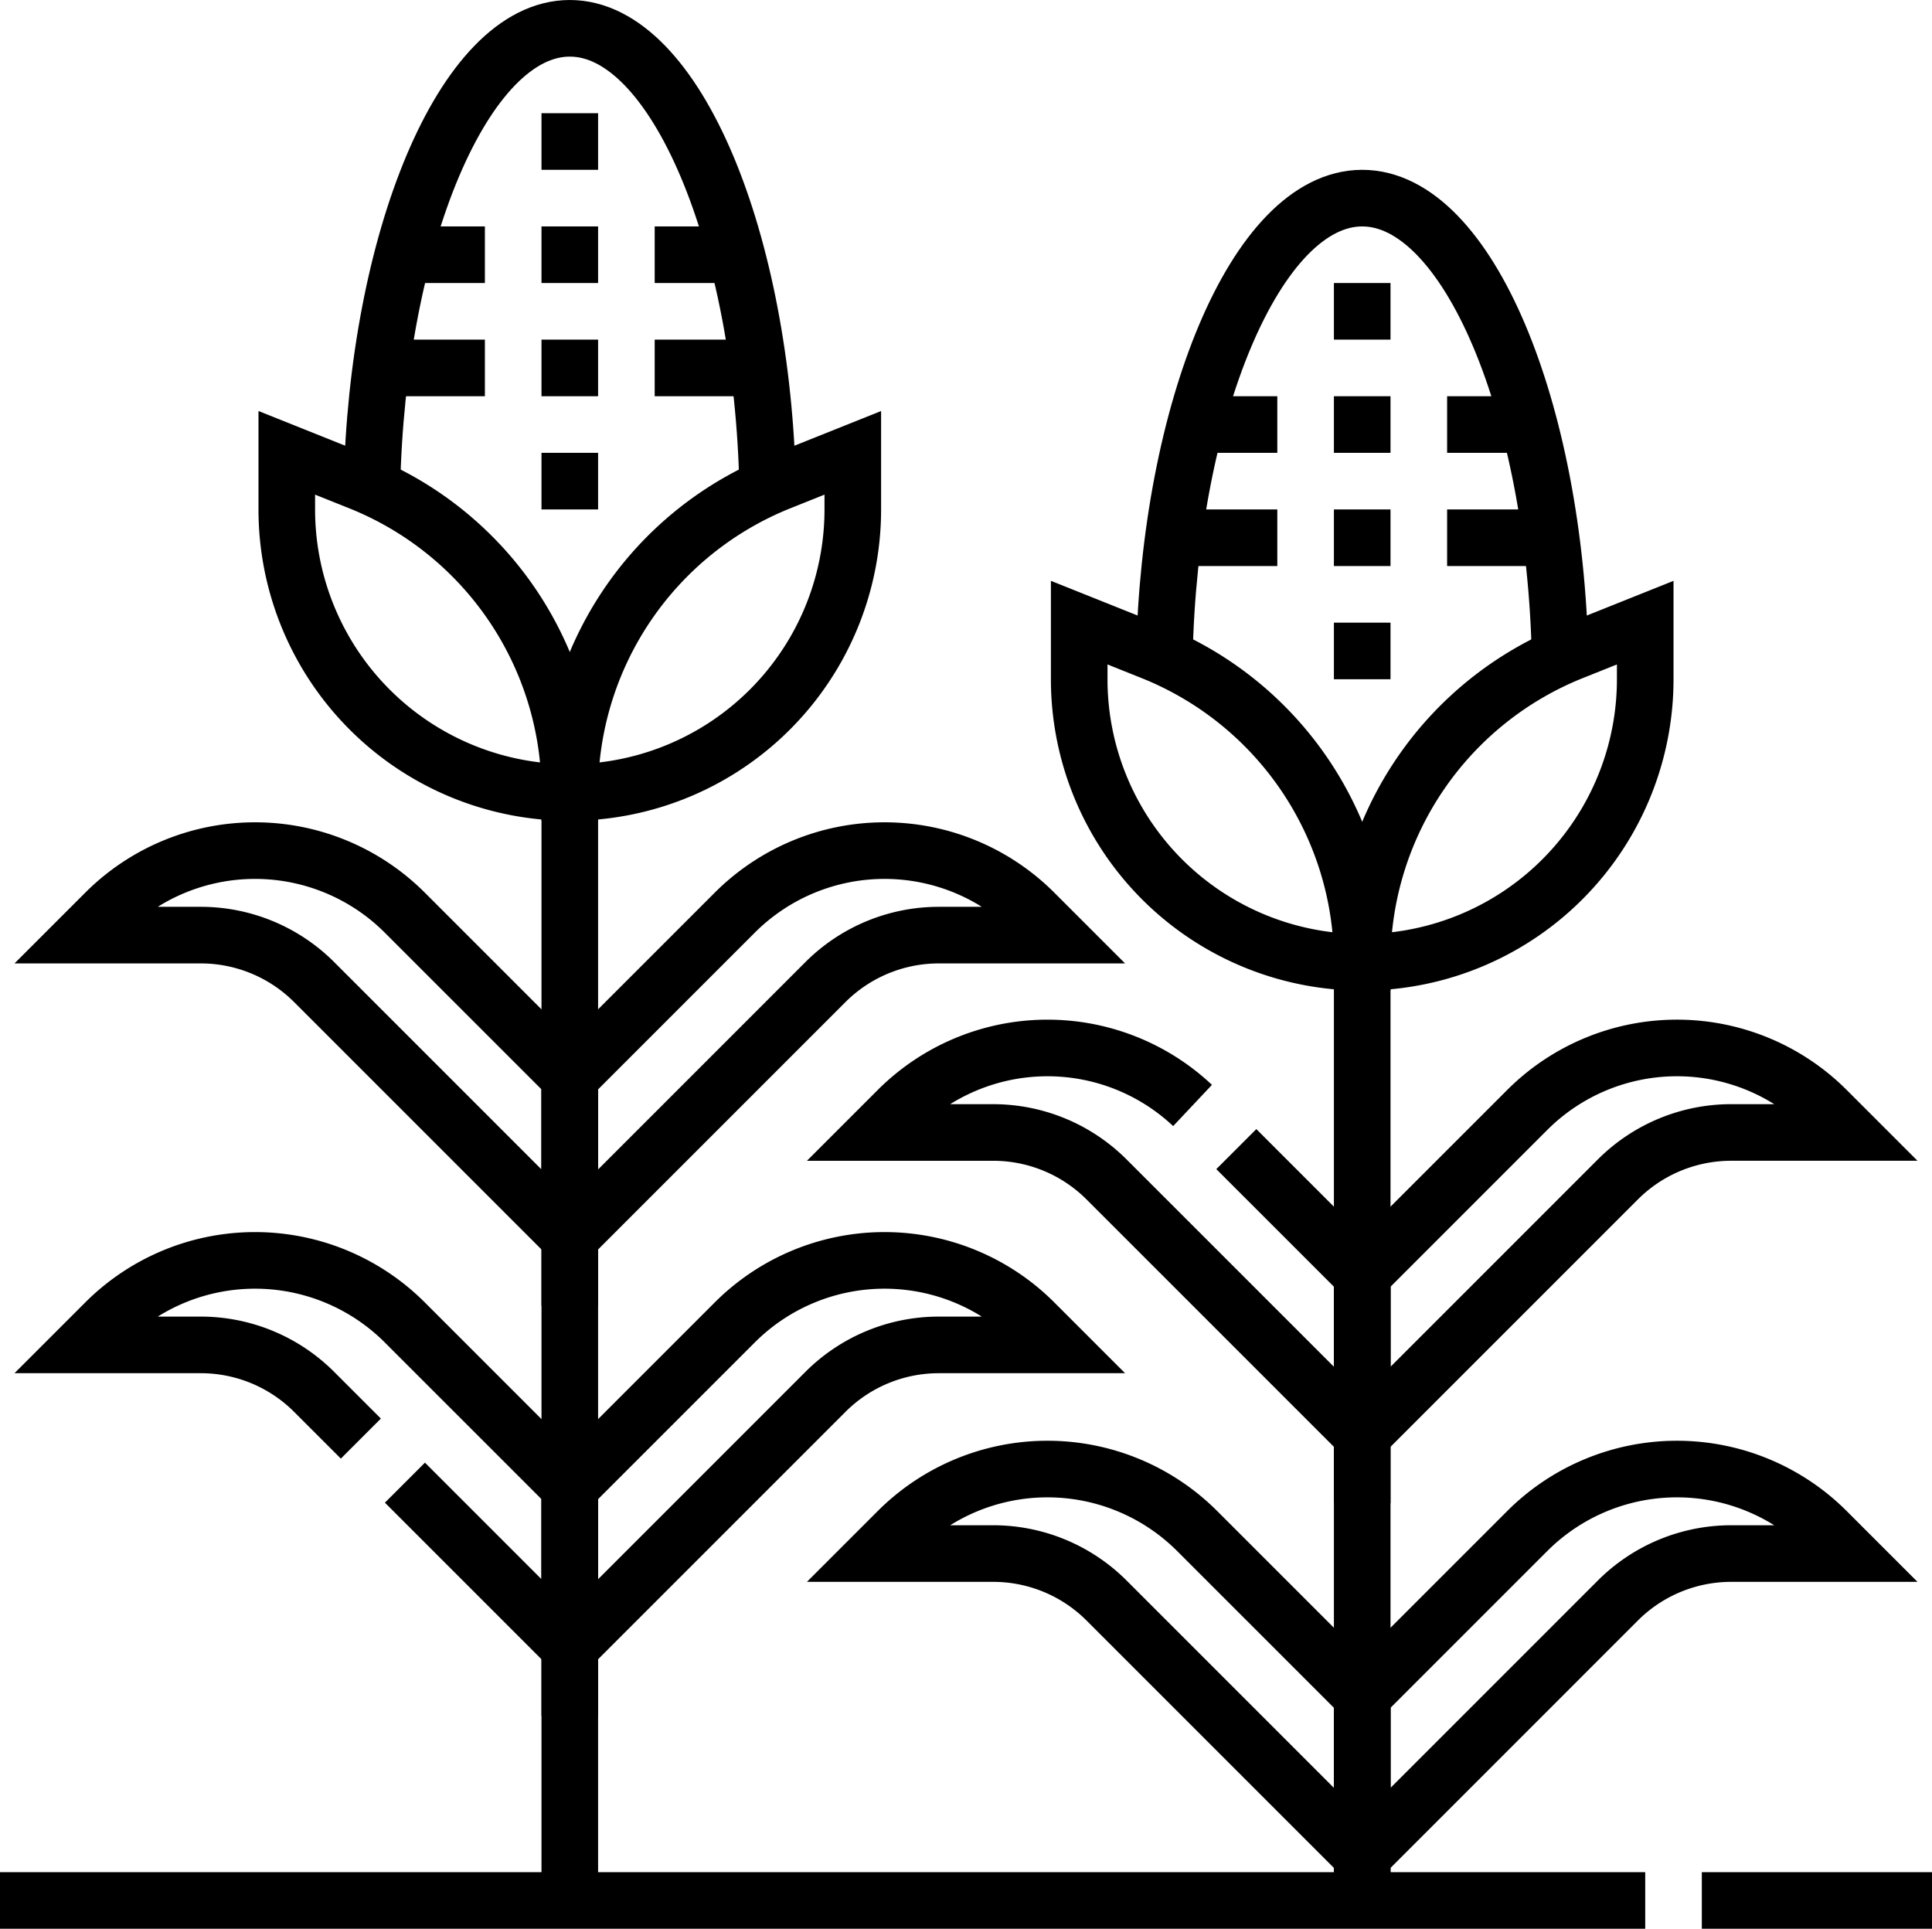
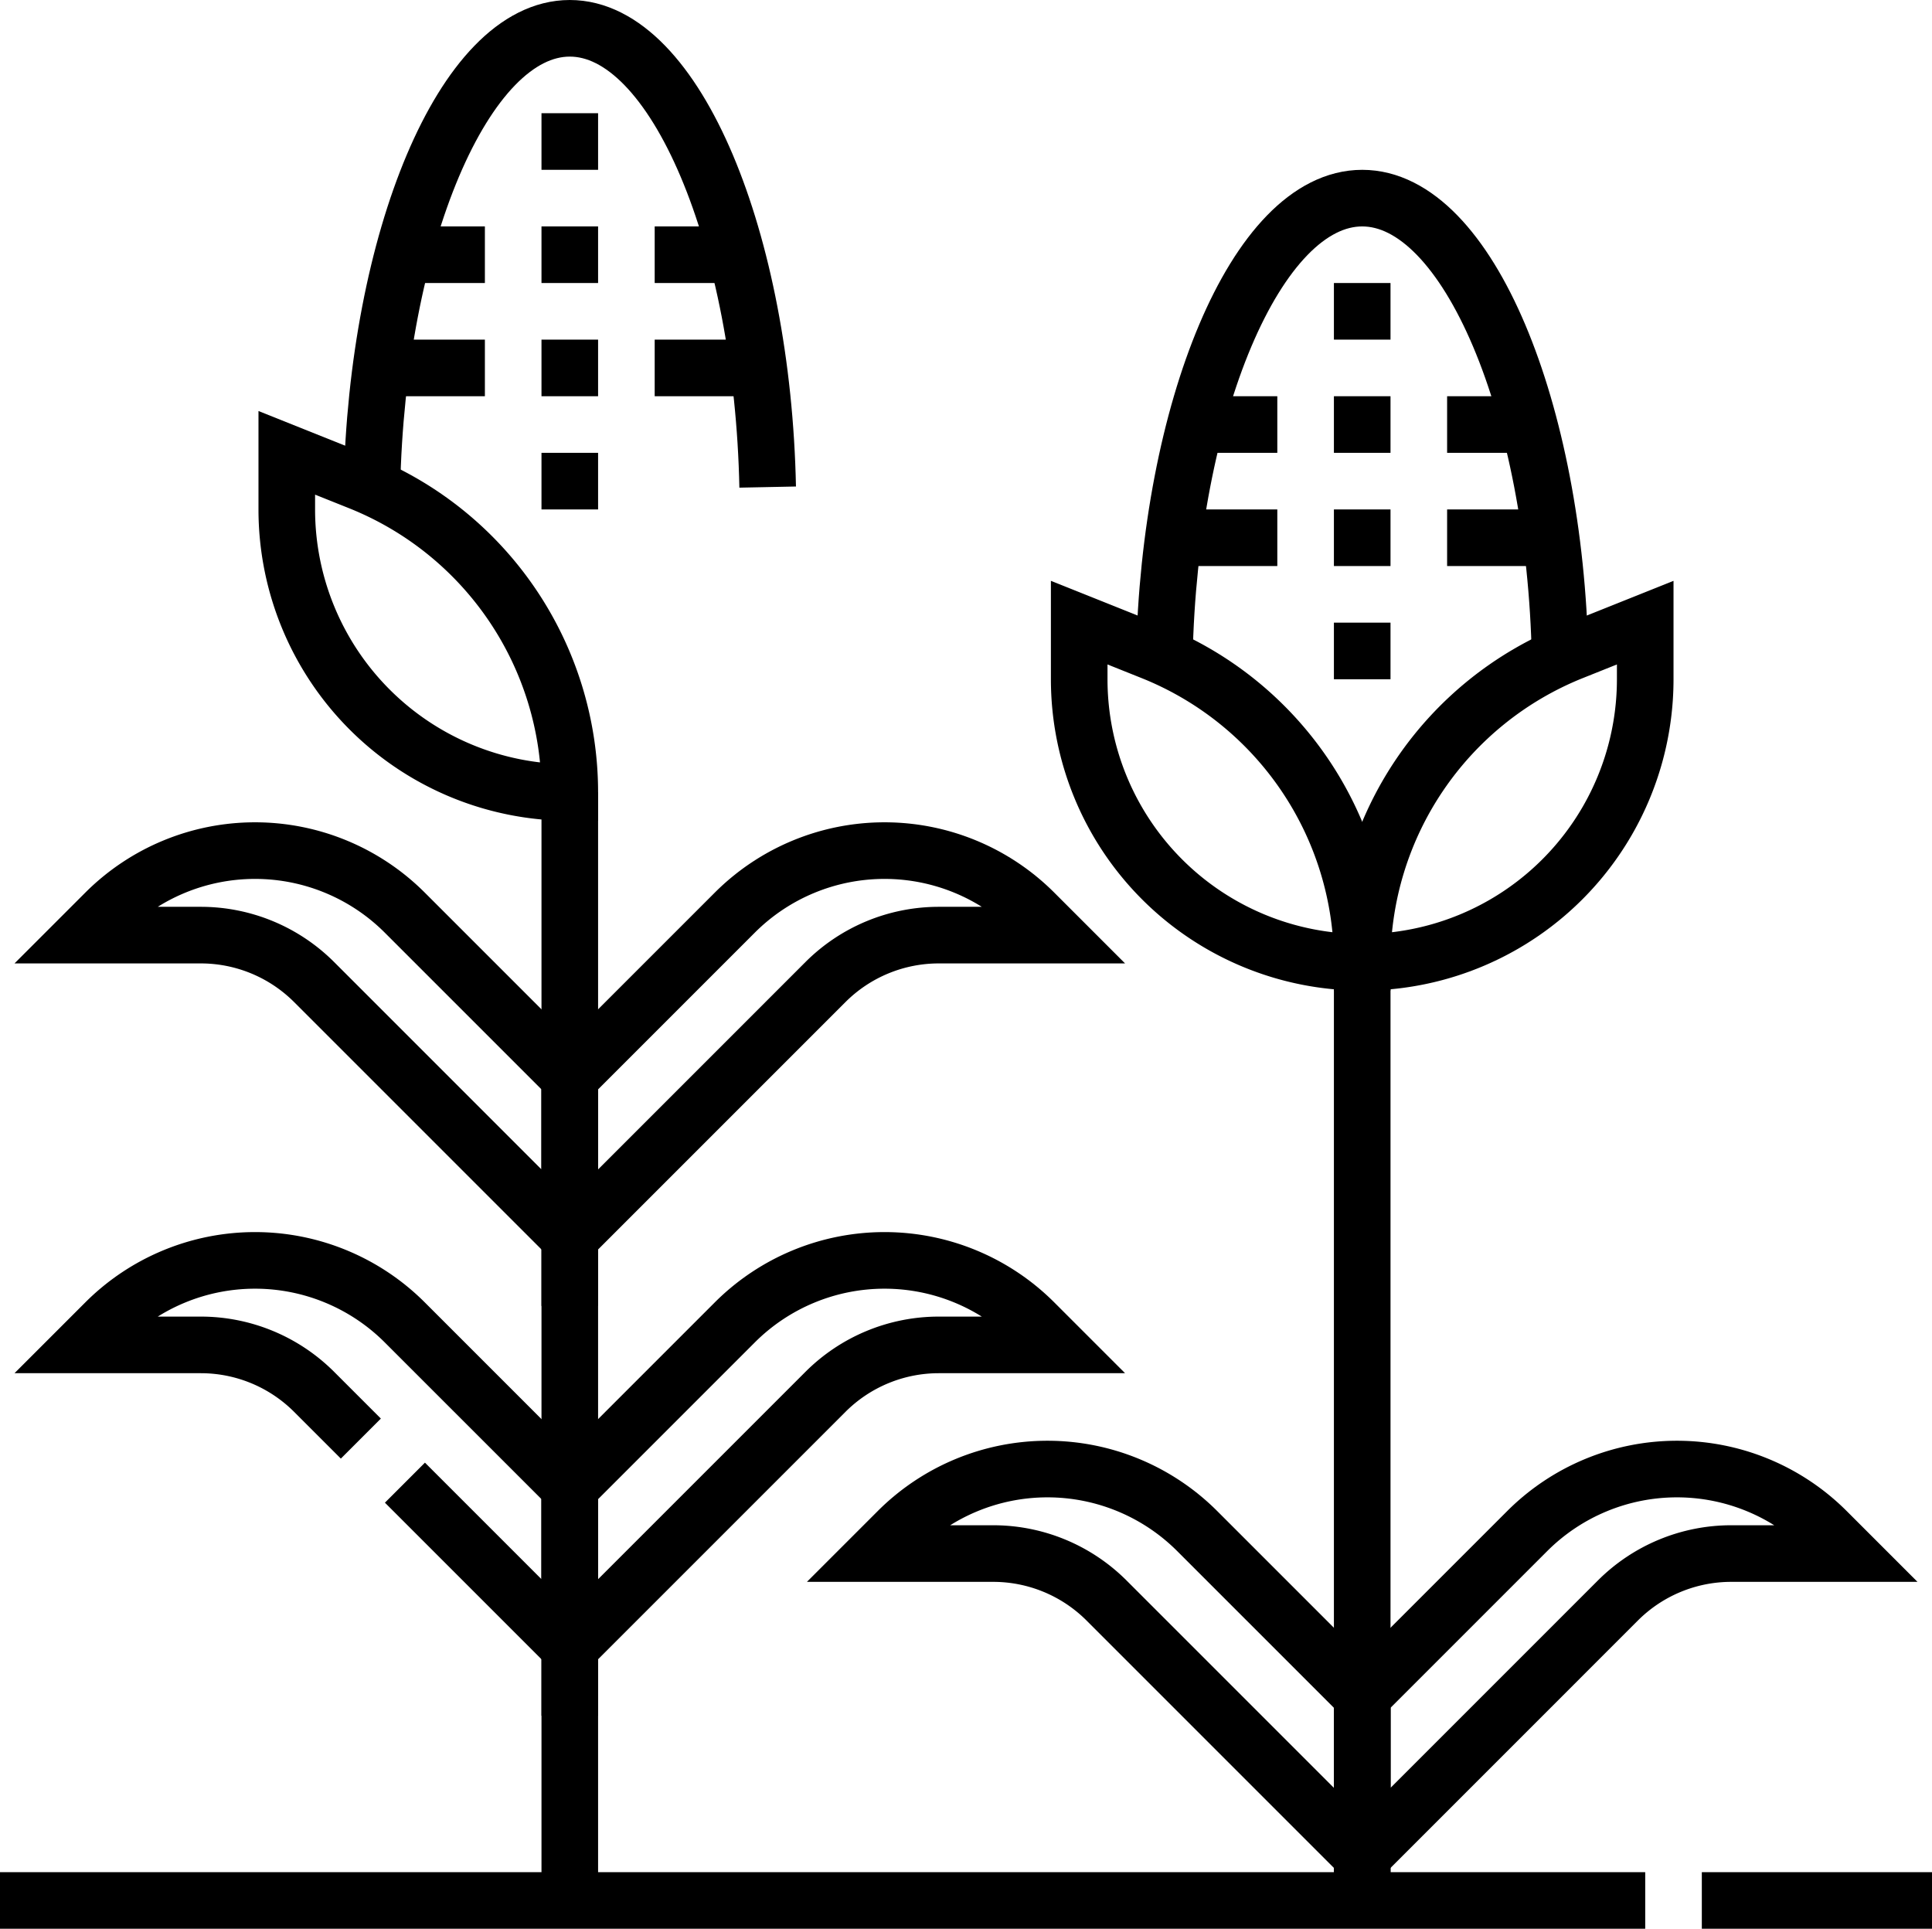
<svg xmlns="http://www.w3.org/2000/svg" width="512" height="511.118" viewBox="0 0 512 511.118">
  <g id="Agriculture_icon" data-name="Agriculture icon" transform="translate(0 -0.441)">
    <path id="Path_93438" data-name="Path 93438" d="M98.56,129.544C99.879,64.486,122.853,7.941,151,7.941s51.115,56.529,52.44,121.575" fill="none" stroke="#000" stroke-miterlimit="10" stroke-width="15" />
    <line id="Line_1" data-name="Line 1" y2="15" transform="translate(151 30.441)" fill="none" stroke="#000" stroke-miterlimit="10" stroke-width="15" />
    <line id="Line_2" data-name="Line 2" y2="15" transform="translate(151 60.441)" fill="none" stroke="#000" stroke-miterlimit="10" stroke-width="15" />
    <line id="Line_3" data-name="Line 3" x1="22.5" transform="translate(173.5 67.941)" fill="none" stroke="#000" stroke-miterlimit="10" stroke-width="15" />
    <line id="Line_4" data-name="Line 4" x1="22.5" transform="translate(106 67.941)" fill="none" stroke="#000" stroke-miterlimit="10" stroke-width="15" />
    <line id="Line_5" data-name="Line 5" x1="22.5" transform="translate(106 97.941)" fill="none" stroke="#000" stroke-miterlimit="10" stroke-width="15" />
    <line id="Line_6" data-name="Line 6" x1="22.5" transform="translate(173.5 97.941)" fill="none" stroke="#000" stroke-miterlimit="10" stroke-width="15" />
    <line id="Line_7" data-name="Line 7" y2="15" transform="translate(151 90.441)" fill="none" stroke="#000" stroke-miterlimit="10" stroke-width="15" />
    <line id="Line_8" data-name="Line 8" y2="15" transform="translate(151 120.441)" fill="none" stroke="#000" stroke-miterlimit="10" stroke-width="15" />
-     <path id="Path_93439" data-name="Path 93439" d="M226,120.441l-19.291,7.717A88.622,88.622,0,0,0,151,210.441h0a75,75,0,0,0,75-75Z" fill="none" stroke="#000" stroke-miterlimit="10" stroke-width="15" />
    <path id="Path_93440" data-name="Path 93440" d="M76,120.441l19.291,7.717A88.621,88.621,0,0,1,151,210.441h0a75,75,0,0,1-75-75Z" fill="none" stroke="#000" stroke-miterlimit="10" stroke-width="15" />
    <line id="Line_9" data-name="Line 9" x2="61" transform="translate(451 504.059)" fill="none" stroke="#000" stroke-miterlimit="10" stroke-width="15" />
    <line id="Line_10" data-name="Line 10" x2="436" transform="translate(0 504.059)" fill="none" stroke="#000" stroke-miterlimit="10" stroke-width="15" />
    <line id="Line_11" data-name="Line 11" y2="293.618" transform="translate(151 210.441)" fill="none" stroke="#000" stroke-miterlimit="10" stroke-width="15" />
    <path id="Path_93441" data-name="Path 93441" d="M151,328.441V286.015l43.728-43.728a56.119,56.119,0,0,1,79.363,0l5.958,5.958H248.794a42.485,42.485,0,0,0-30.042,12.444Z" fill="none" stroke="#000" stroke-miterlimit="10" stroke-width="15" />
    <path id="Path_93442" data-name="Path 93442" d="M151,328.441V286.015l-43.728-43.728a56.119,56.119,0,0,0-79.363,0l-5.958,5.958H53.206a42.485,42.485,0,0,1,30.042,12.444Z" fill="none" stroke="#000" stroke-miterlimit="10" stroke-width="15" />
    <path id="Path_93443" data-name="Path 93443" d="M151,437.032V394.606l43.728-43.728a56.119,56.119,0,0,1,79.363,0l5.958,5.958H248.794a42.485,42.485,0,0,0-30.042,12.444Z" fill="none" stroke="#000" stroke-miterlimit="10" stroke-width="15" />
    <path id="Path_93444" data-name="Path 93444" d="M107.311,393.343,151,437.032V394.606l-43.728-43.728a56.119,56.119,0,0,0-79.363,0l-5.958,5.958H53.206A42.485,42.485,0,0,1,83.248,369.28l12.383,12.383" fill="none" stroke="#000" stroke-miterlimit="10" stroke-width="15" />
    <path id="Path_93445" data-name="Path 93445" d="M308.56,174.544c1.319-65.058,24.293-121.6,52.44-121.6s51.115,56.529,52.44,121.575" fill="none" stroke="#000" stroke-miterlimit="10" stroke-width="15" />
    <line id="Line_12" data-name="Line 12" y2="15" transform="translate(361 75.441)" fill="none" stroke="#000" stroke-miterlimit="10" stroke-width="15" />
    <line id="Line_13" data-name="Line 13" y2="15" transform="translate(361 105.441)" fill="none" stroke="#000" stroke-miterlimit="10" stroke-width="15" />
    <line id="Line_14" data-name="Line 14" x1="22.5" transform="translate(383.5 112.941)" fill="none" stroke="#000" stroke-miterlimit="10" stroke-width="15" />
    <line id="Line_15" data-name="Line 15" x1="22.5" transform="translate(316 112.941)" fill="none" stroke="#000" stroke-miterlimit="10" stroke-width="15" />
    <line id="Line_16" data-name="Line 16" x1="22.5" transform="translate(316 142.941)" fill="none" stroke="#000" stroke-miterlimit="10" stroke-width="15" />
    <line id="Line_17" data-name="Line 17" x1="22.5" transform="translate(383.5 142.941)" fill="none" stroke="#000" stroke-miterlimit="10" stroke-width="15" />
    <line id="Line_18" data-name="Line 18" y2="15" transform="translate(361 135.441)" fill="none" stroke="#000" stroke-miterlimit="10" stroke-width="15" />
    <line id="Line_19" data-name="Line 19" y2="15" transform="translate(361 165.441)" fill="none" stroke="#000" stroke-miterlimit="10" stroke-width="15" />
    <path id="Path_93446" data-name="Path 93446" d="M436,165.441l-19.291,7.717A88.622,88.622,0,0,0,361,255.441h0a75,75,0,0,0,75-75Z" fill="none" stroke="#000" stroke-miterlimit="10" stroke-width="15" />
    <path id="Path_93447" data-name="Path 93447" d="M286,165.441l19.291,7.717A88.621,88.621,0,0,1,361,255.441h0a75,75,0,0,1-75-75Z" fill="none" stroke="#000" stroke-miterlimit="10" stroke-width="15" />
    <line id="Line_20" data-name="Line 20" y2="248.618" transform="translate(361 255.441)" fill="none" stroke="#000" stroke-miterlimit="10" stroke-width="15" />
-     <path id="Path_93448" data-name="Path 93448" d="M361,380.737V338.311l43.728-43.728a56.119,56.119,0,0,1,79.363,0l5.958,5.958H458.794a42.485,42.485,0,0,0-30.042,12.444Z" fill="none" stroke="#000" stroke-miterlimit="10" stroke-width="15" />
-     <path id="Path_93449" data-name="Path 93449" d="M316.041,293.388a56.119,56.119,0,0,0-78.132,1.2l-5.958,5.958h31.255a42.485,42.485,0,0,1,30.042,12.444L361,380.737V338.311l-33.36-33.36" fill="none" stroke="#000" stroke-miterlimit="10" stroke-width="15" />
    <path id="Path_93450" data-name="Path 93450" d="M361,492.328V449.9l43.728-43.728a56.119,56.119,0,0,1,79.363,0l5.958,5.958H458.794a42.485,42.485,0,0,0-30.042,12.444Z" fill="none" stroke="#000" stroke-miterlimit="10" stroke-width="15" />
    <path id="Path_93451" data-name="Path 93451" d="M361,492.328V449.9l-43.728-43.728a56.119,56.119,0,0,0-79.363,0l-5.958,5.958h31.255a42.485,42.485,0,0,1,30.042,12.444Z" fill="none" stroke="#000" stroke-miterlimit="10" stroke-width="15" />
  </g>
</svg>